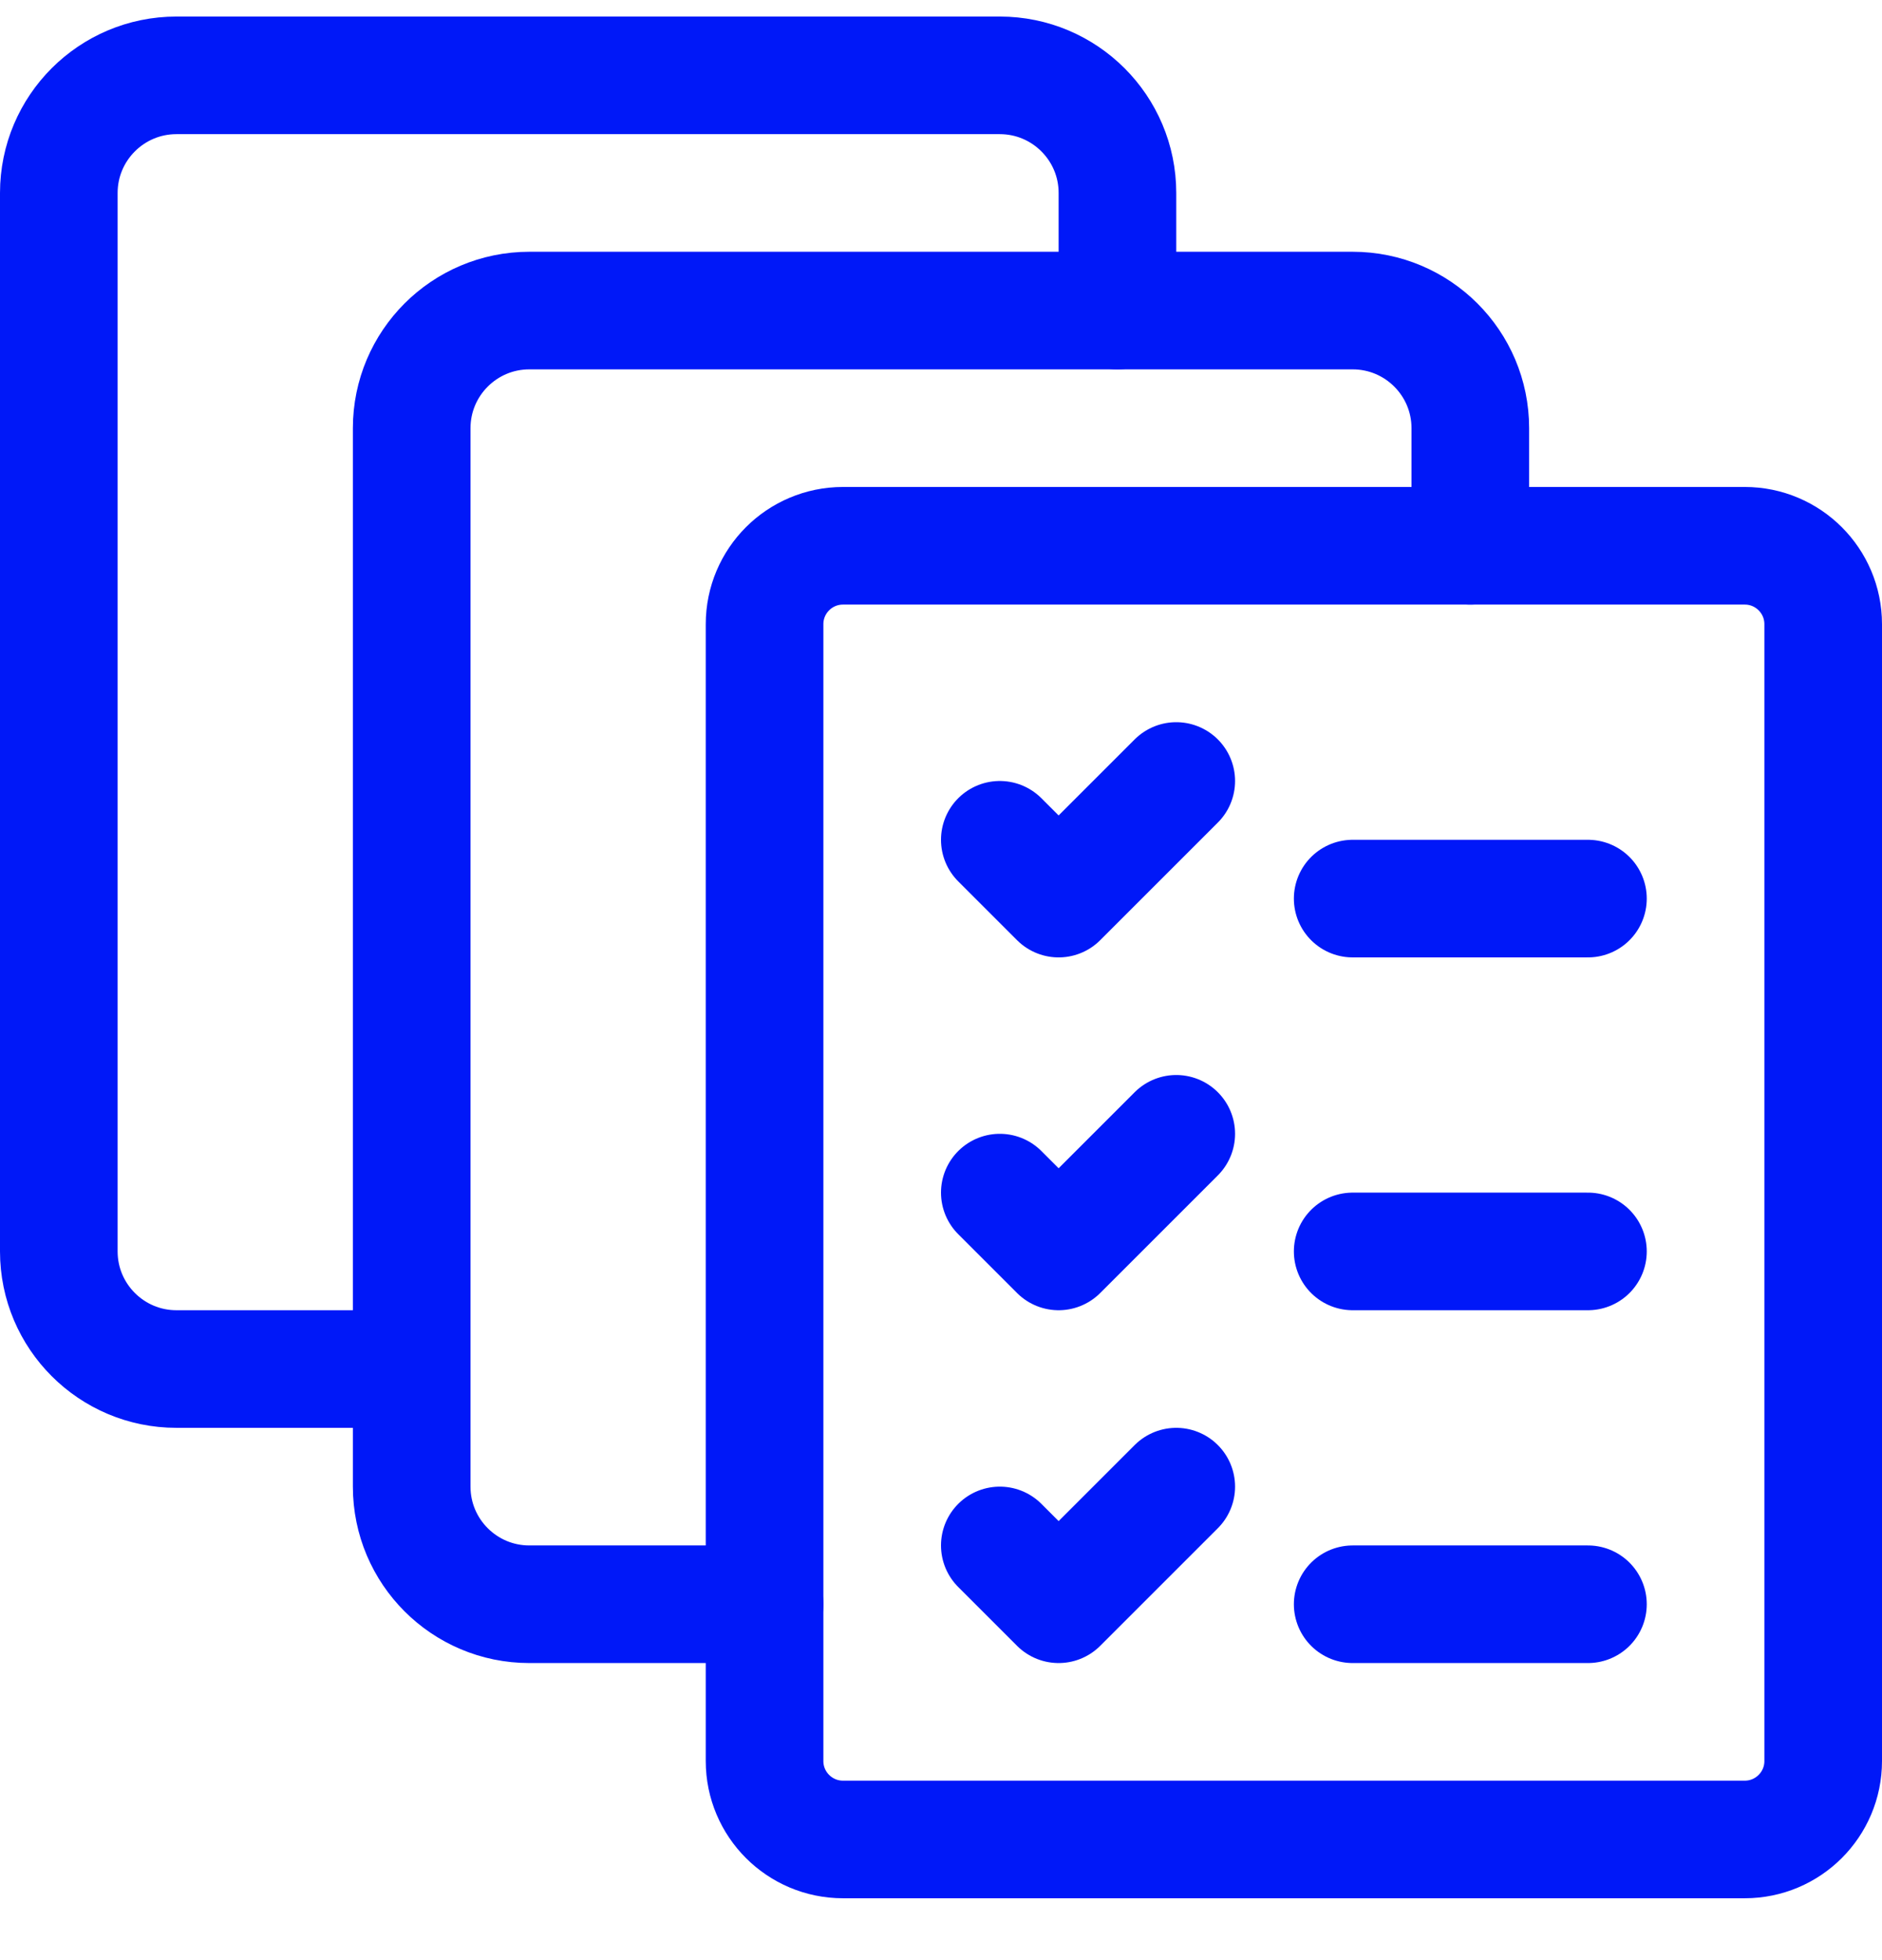
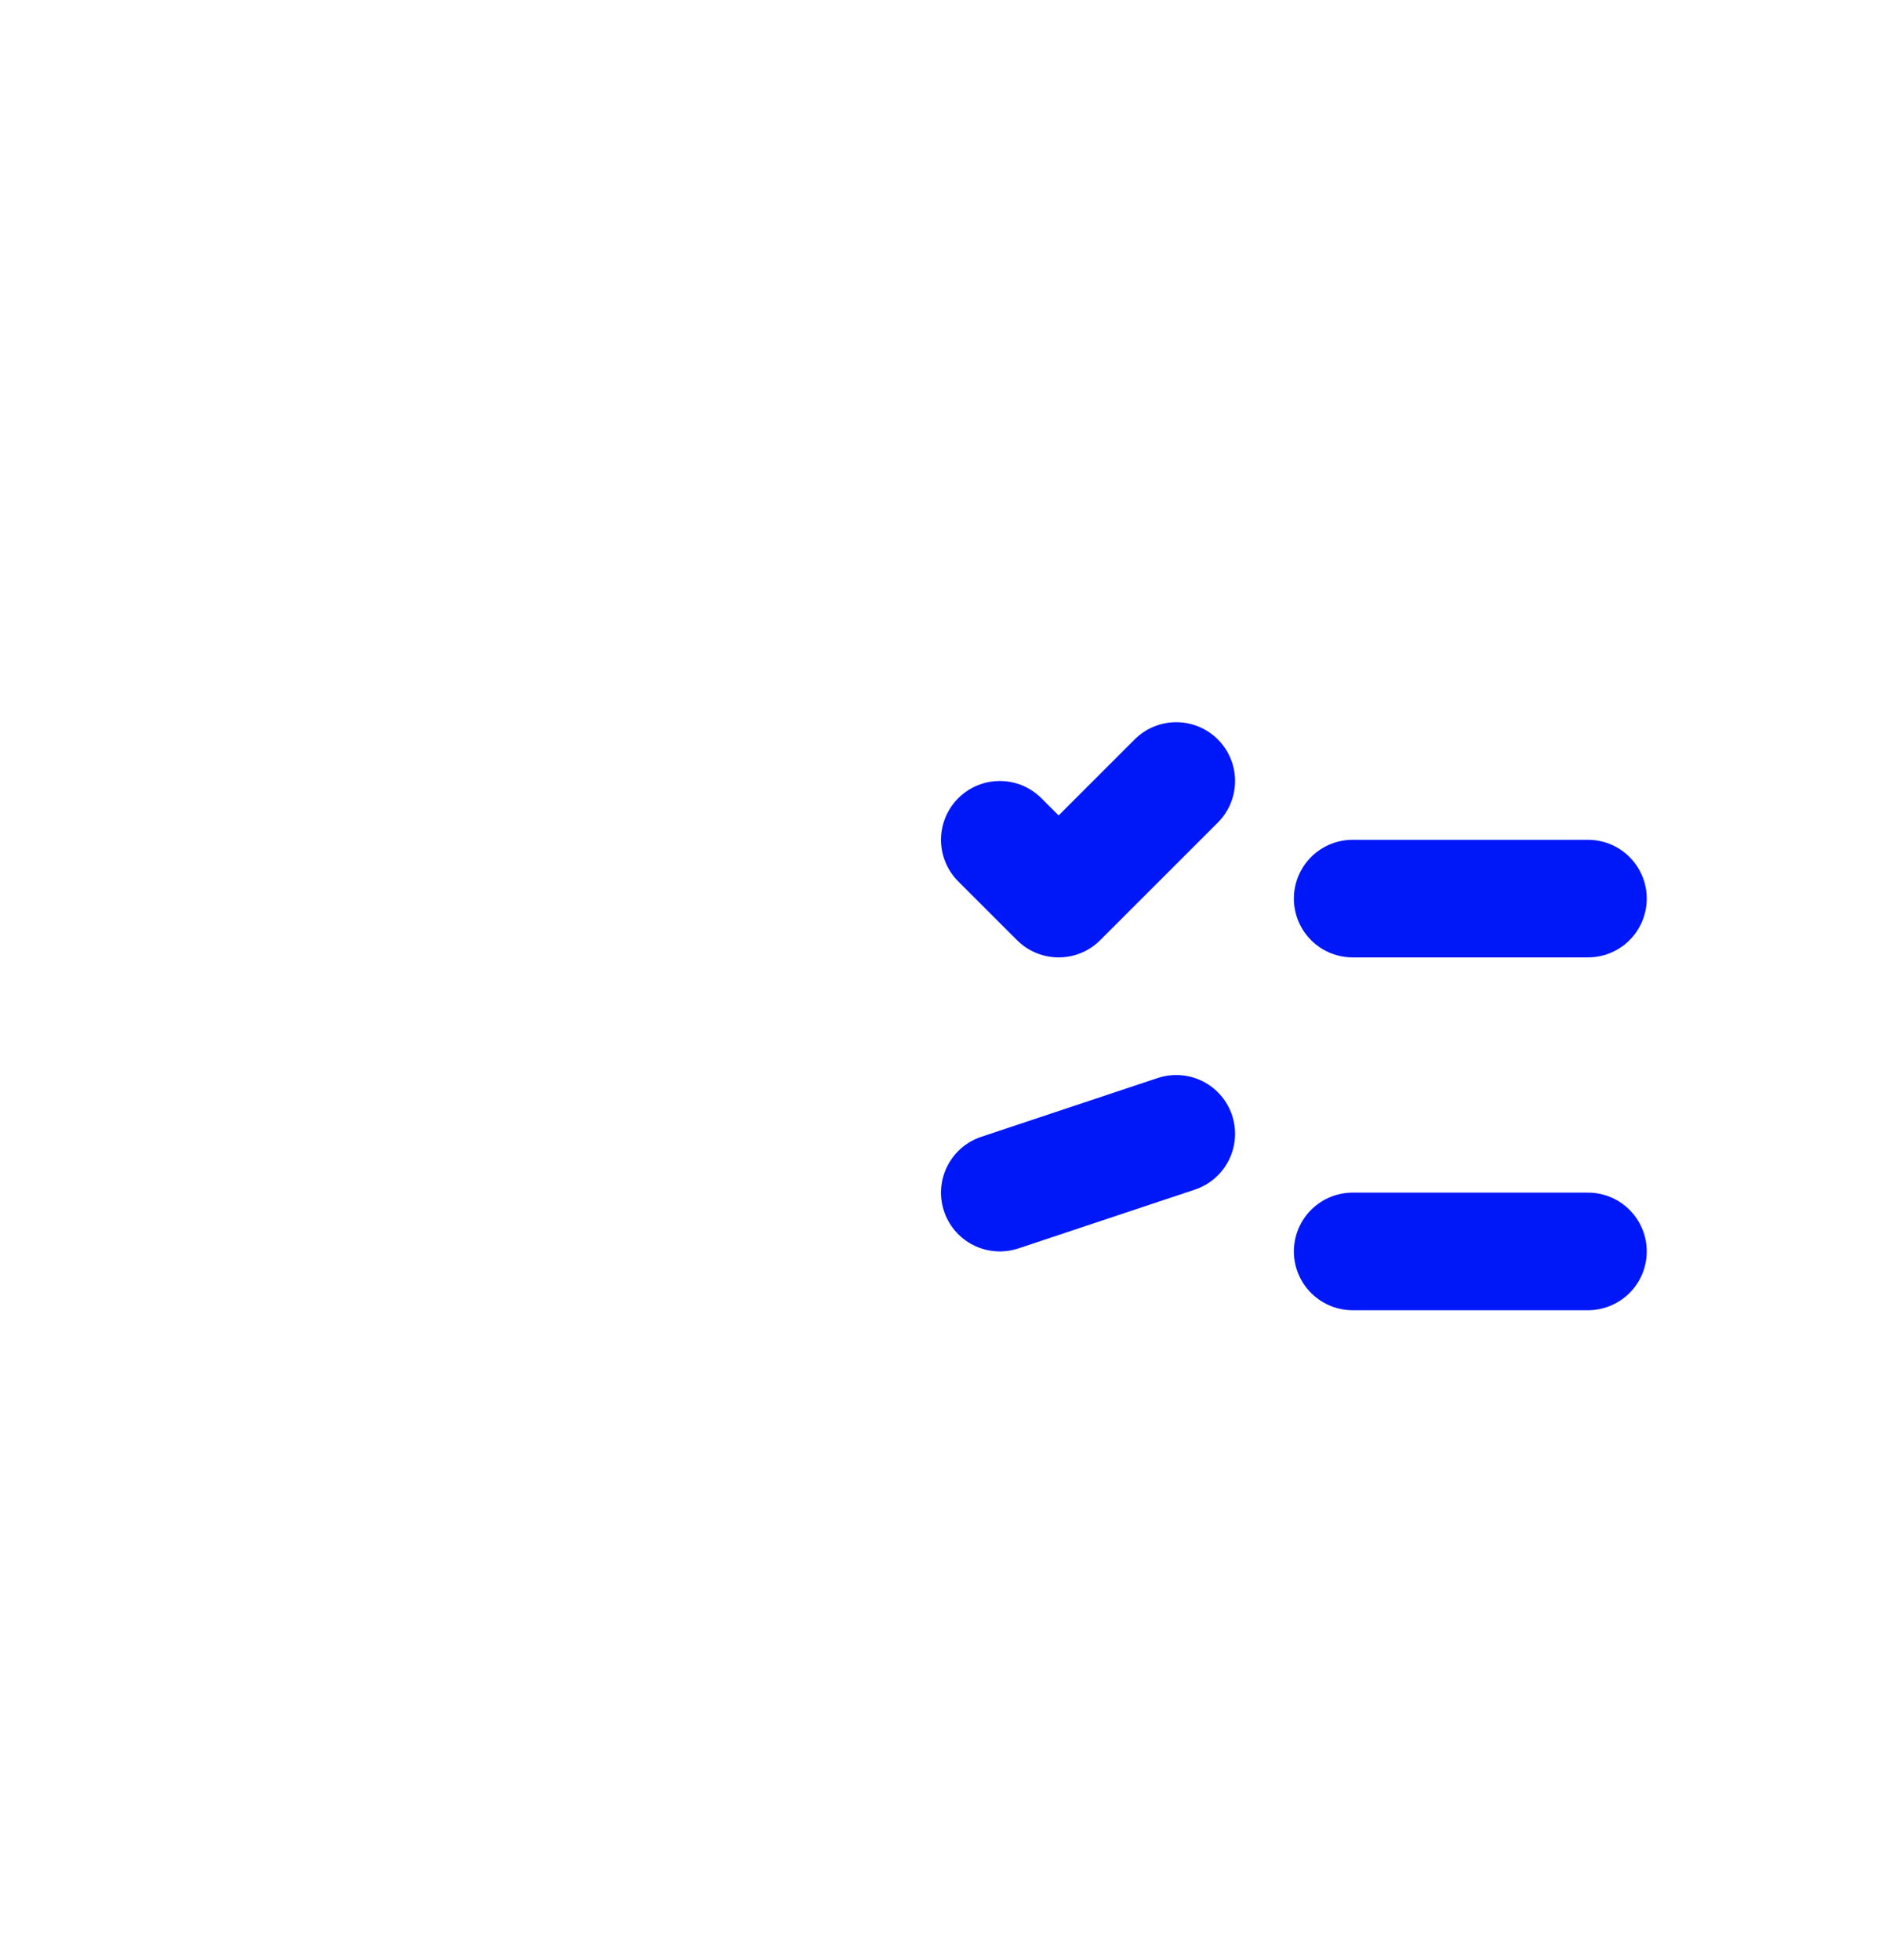
<svg xmlns="http://www.w3.org/2000/svg" width="24" height="25" viewBox="0 0 24 25" fill="none">
-   <path fill-rule="evenodd" clip-rule="evenodd" d="M9.75 7.961C9.75 7.409 10.198 6.961 10.75 6.961H22.25C22.802 6.961 23.25 7.409 23.25 7.961V22.461C23.25 23.013 22.802 23.461 22.25 23.461H10.75C10.198 23.461 9.75 23.013 9.75 22.461V7.961Z" stroke="#0018F8" stroke-width="1.5" stroke-linecap="round" stroke-linejoin="round" />
-   <path d="M9.75 20.461H6.75C5.922 20.461 5.25 19.789 5.25 18.961V5.461C5.25 4.633 5.922 3.961 6.75 3.961H17.25C18.078 3.961 18.75 4.633 18.75 5.461V6.961" stroke="#0018F8" stroke-width="1.5" stroke-linecap="round" stroke-linejoin="round" />
-   <path d="M5.25 17.461H2.25C1.422 17.461 0.75 16.789 0.75 15.961V2.461C0.75 1.633 1.422 0.961 2.25 0.961H12.75C13.578 0.961 14.25 1.633 14.25 2.461V3.961" stroke="#0018F8" stroke-width="1.5" stroke-linecap="round" stroke-linejoin="round" />
  <path d="M17.25 11.461H20.25" stroke="#0018F8" stroke-width="1.5" stroke-linecap="round" stroke-linejoin="round" />
  <path d="M12.75 10.711L13.5 11.461L15 9.961" stroke="#0018F8" stroke-width="1.5" stroke-linecap="round" stroke-linejoin="round" />
  <path d="M17.25 15.961H20.25" stroke="#0018F8" stroke-width="1.5" stroke-linecap="round" stroke-linejoin="round" />
-   <path d="M12.75 15.211L13.5 15.961L15 14.461" stroke="#0018F8" stroke-width="1.5" stroke-linecap="round" stroke-linejoin="round" />
-   <path d="M17.25 20.461H20.25" stroke="#0018F8" stroke-width="1.5" stroke-linecap="round" stroke-linejoin="round" />
-   <path d="M12.75 19.711L13.5 20.461L15 18.961" stroke="#0018F8" stroke-width="1.5" stroke-linecap="round" stroke-linejoin="round" />
+   <path d="M12.75 15.211L15 14.461" stroke="#0018F8" stroke-width="1.5" stroke-linecap="round" stroke-linejoin="round" />
</svg>